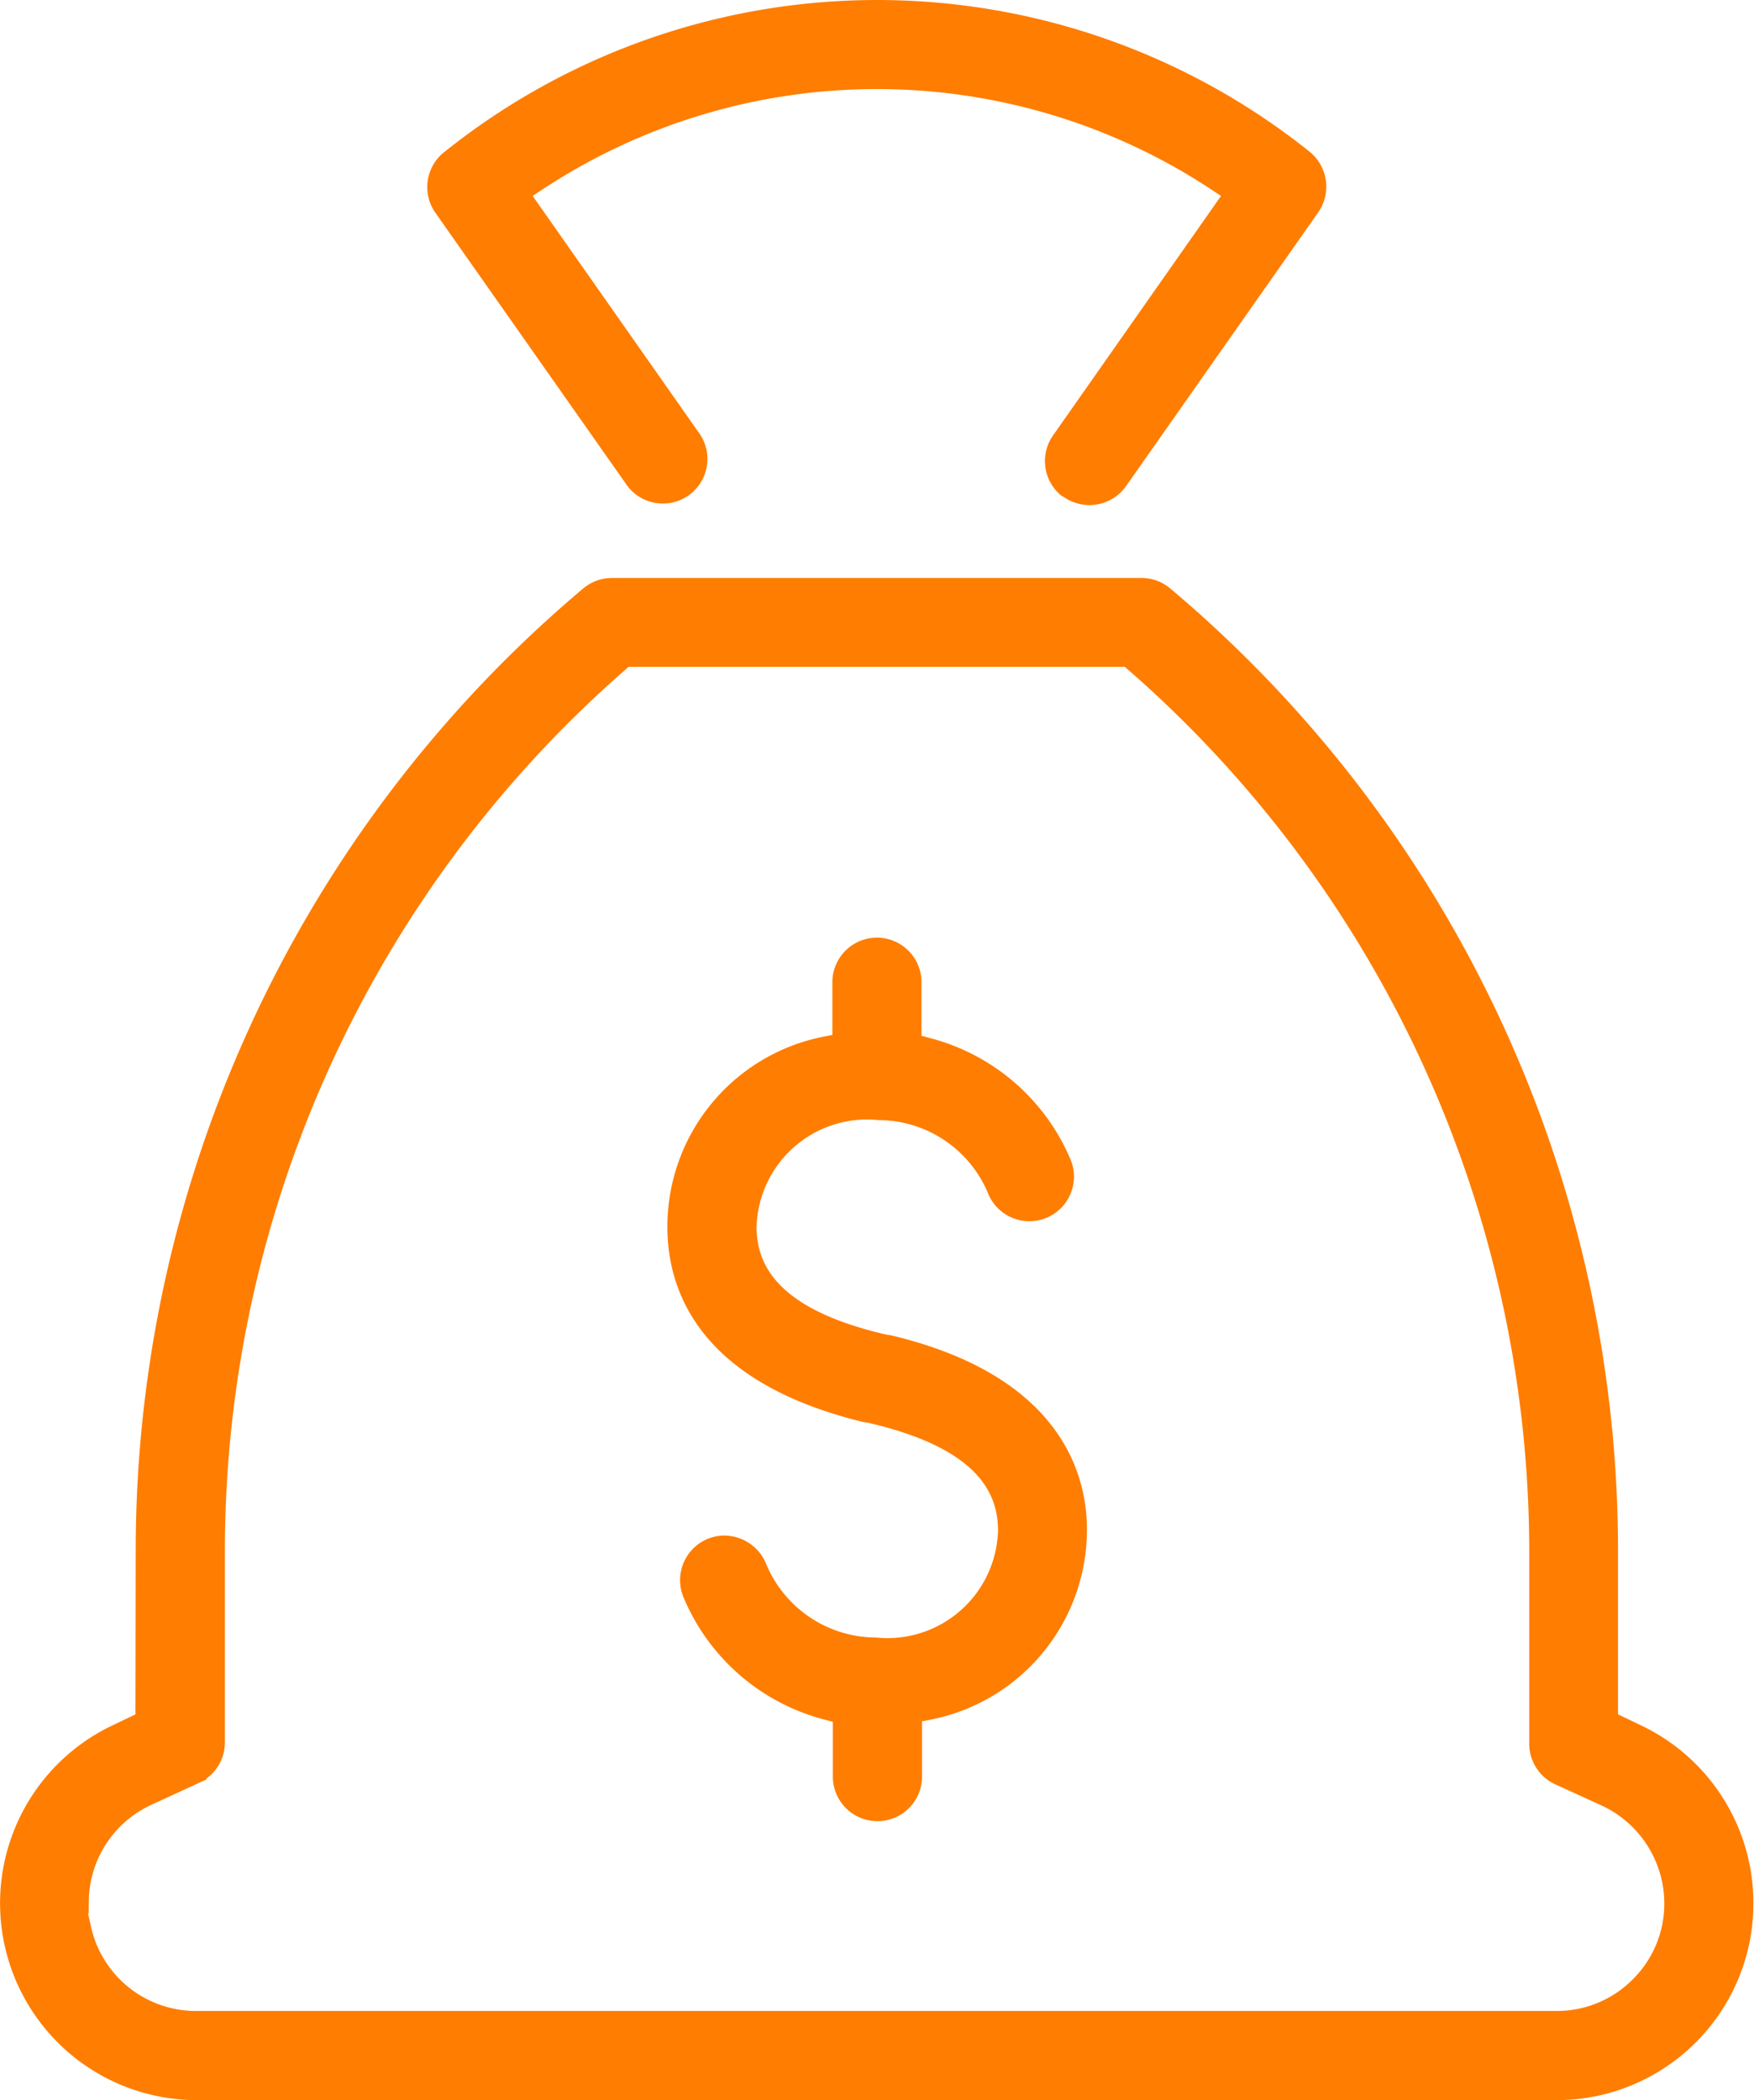
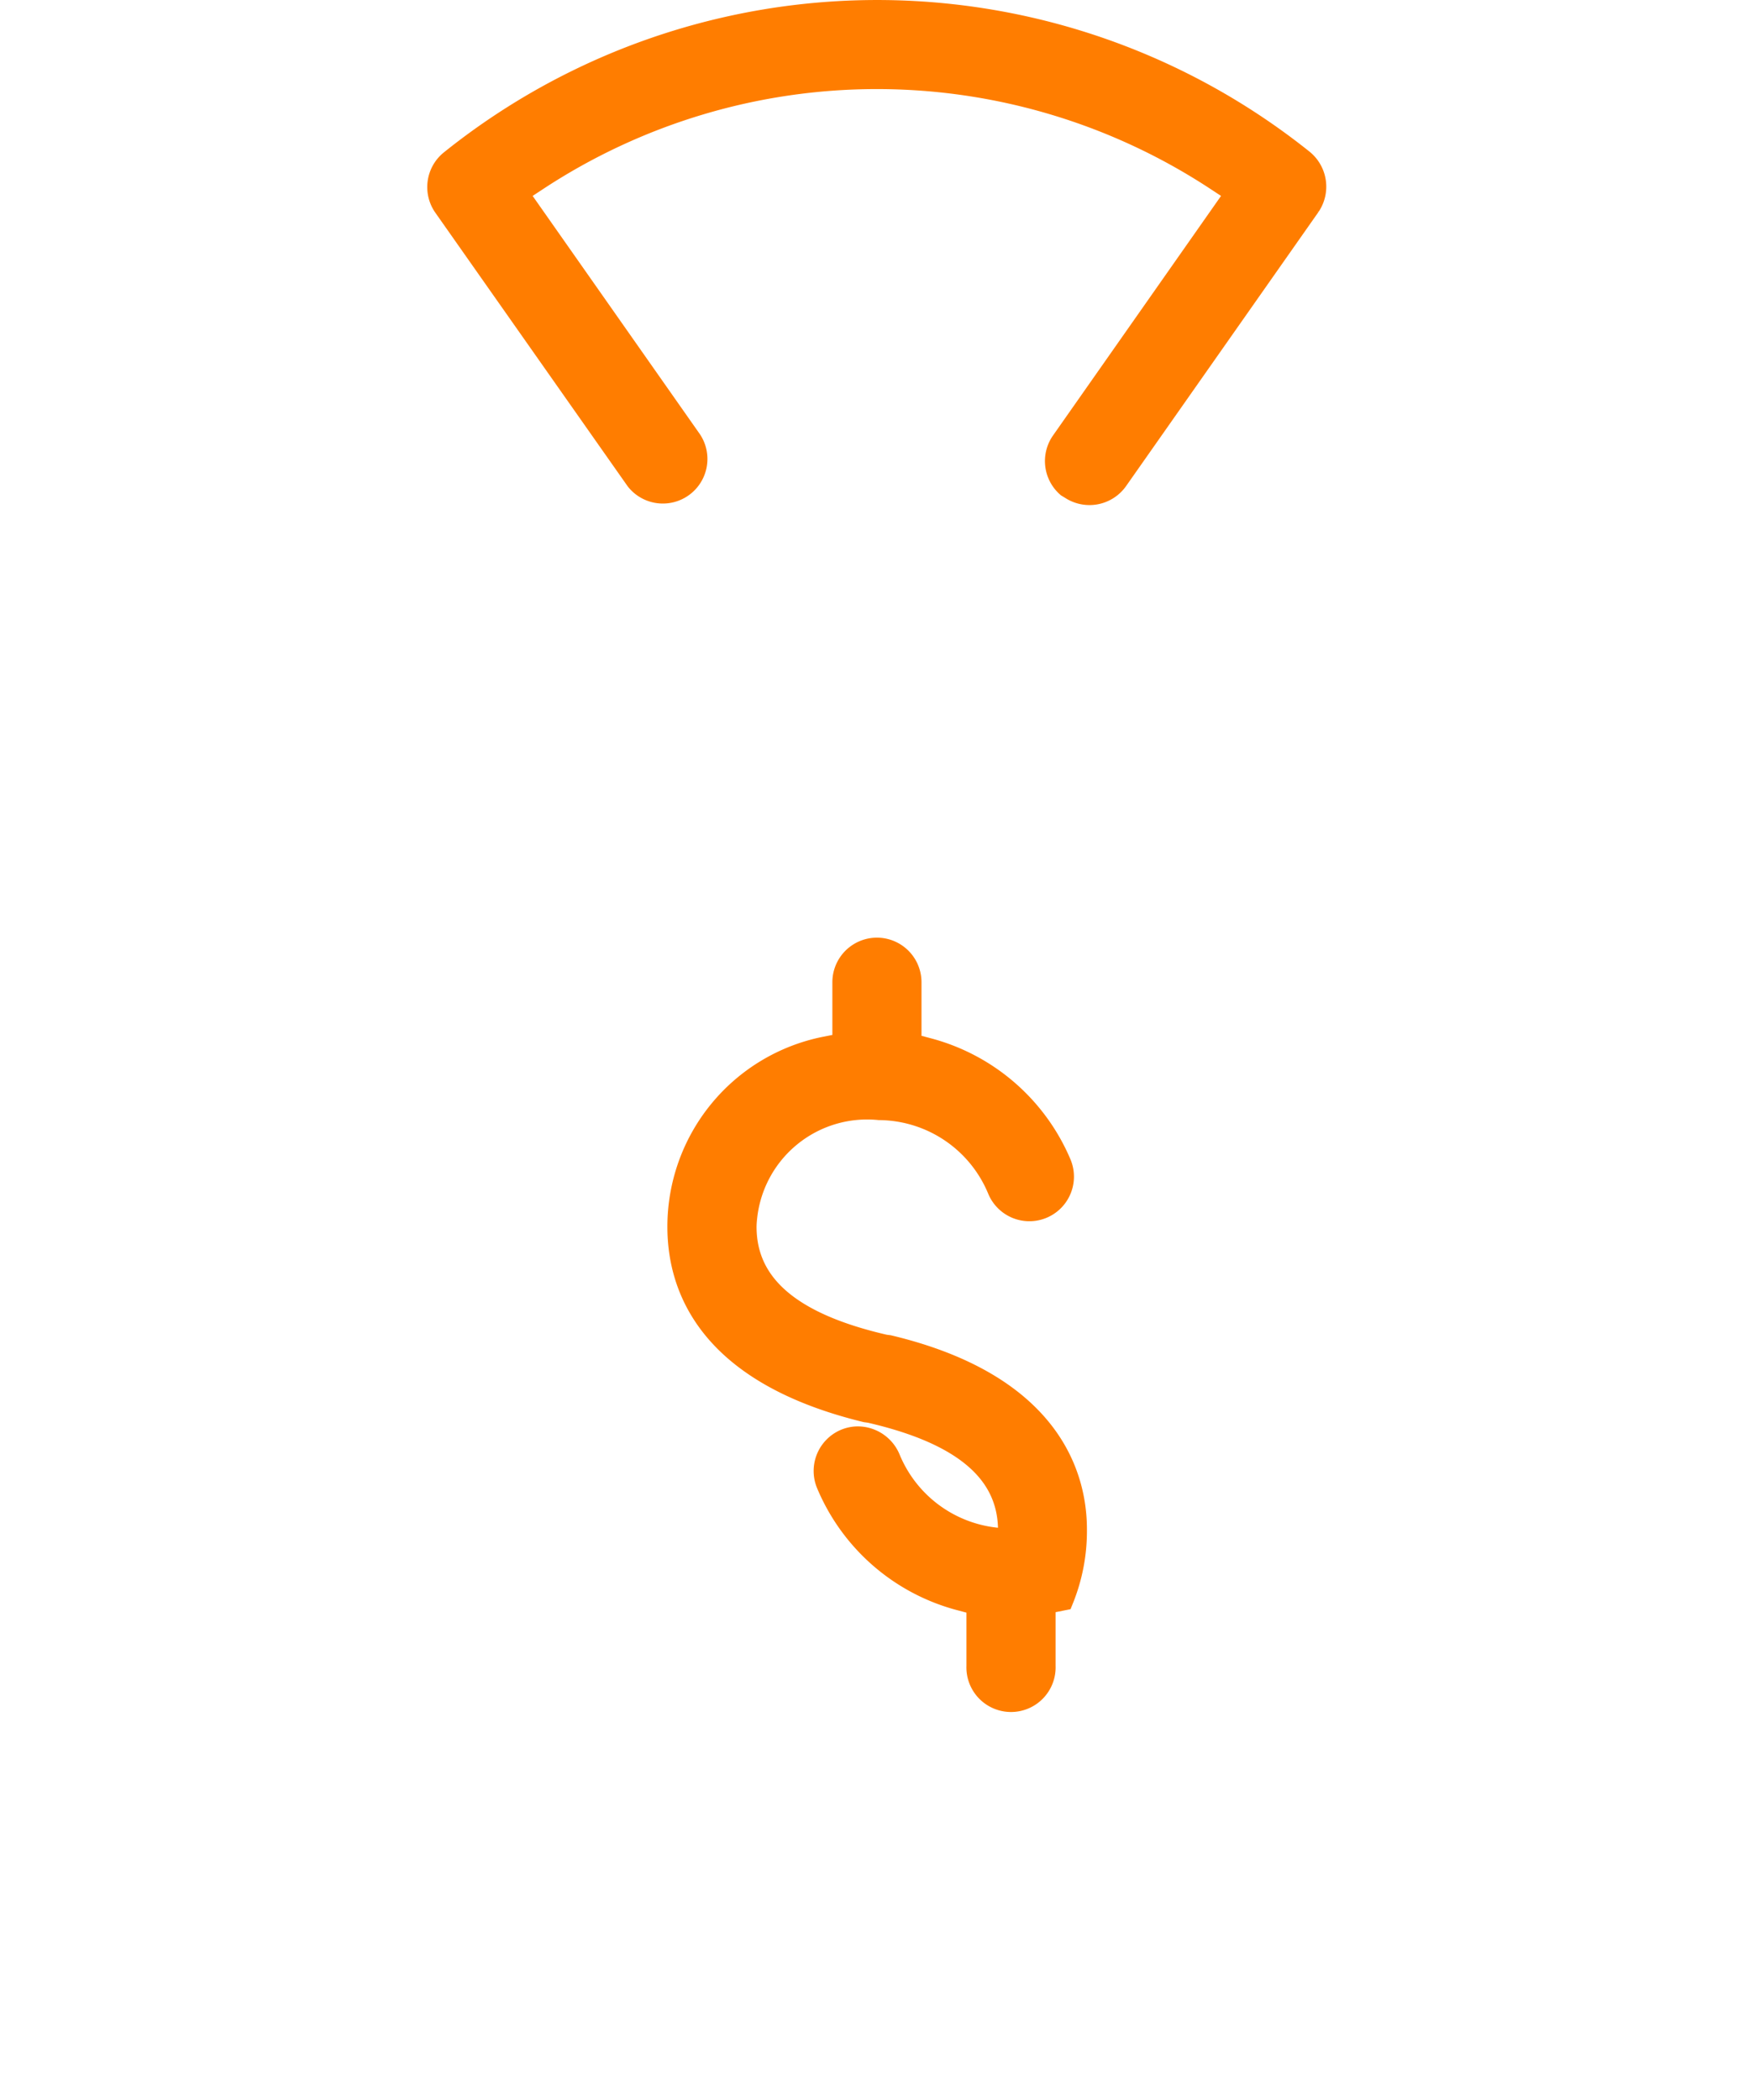
<svg xmlns="http://www.w3.org/2000/svg" width="38.847" height="46.495" viewBox="0 0 38.847 46.495">
  <g id="Group_34515" data-name="Group 34515" transform="translate(0.25 0.25)">
-     <path id="Path_47064" data-name="Path 47064" d="M294.337,409.372c0-1.147-.539-3.191-4.138-4.051l-.091-.012c-2.078-.477-3.088-1.339-3.088-2.636a2.006,2.006,0,0,1,.013-.2,2.7,2.7,0,0,1,2.957-2.412H290a2.886,2.886,0,0,1,2.634,1.79.737.737,0,0,0,1.357-.576,4.4,4.4,0,0,0-2.942-2.538l-.376-.1v-1.378a.737.737,0,0,0-1.474,0v1.372l-.4.079a4.036,4.036,0,0,0-3.254,3.962h0c0,1.4.721,3.246,4.146,4.08l.088.012c2.079.477,3.089,1.339,3.089,2.635,0,.08-.007.139-.013.2a2.7,2.7,0,0,1-2.958,2.417h-.012a2.891,2.891,0,0,1-2.636-1.789.755.755,0,0,0-.69-.468.725.725,0,0,0-.29.06.739.739,0,0,0-.382.97,4.4,4.4,0,0,0,2.947,2.551l.376.1v1.377a.738.738,0,1,0,1.475,0v-1.4l.4-.08A4.033,4.033,0,0,0,294.337,409.372Z" transform="translate(-270.764 -375.763)" fill="#ff7d00" stroke="#ff7d00" stroke-width="0.5" />
-     <path id="Path_47065" data-name="Path 47065" d="M306.764,413.943l-.665-.318v-3.834a27.586,27.586,0,0,0-9.827-21.058.735.735,0,0,0-.476-.174H284.068a.739.739,0,0,0-.476.173,27.582,27.582,0,0,0-9.822,21.06l-.006,3.833-.664.318a4.109,4.109,0,0,0,1.765,7.815H305a4.109,4.109,0,0,0,1.764-7.815Zm.092,5.565a2.614,2.614,0,0,1-1.86.776H274.841a2.632,2.632,0,0,1-2.555-2.055l-.134-.607h.078a2.632,2.632,0,0,1,1.52-2.374l1.087-.5a.736.736,0,0,0,.408-.659v-4.3a26.156,26.156,0,0,1,8.956-19.639l.141-.124H295.52l.141.123a26.176,26.176,0,0,1,8.972,19.634v4.3a.741.741,0,0,0,.417.7l1.075.491a2.649,2.649,0,0,1,1.5,2.369A2.612,2.612,0,0,1,306.856,419.508Z" transform="translate(-270.764 -375.763)" fill="#ff7d00" stroke="#ff7d00" stroke-width="0.5" />
+     <path id="Path_47064" data-name="Path 47064" d="M294.337,409.372c0-1.147-.539-3.191-4.138-4.051l-.091-.012c-2.078-.477-3.088-1.339-3.088-2.636a2.006,2.006,0,0,1,.013-.2,2.7,2.7,0,0,1,2.957-2.412H290a2.886,2.886,0,0,1,2.634,1.79.737.737,0,0,0,1.357-.576,4.4,4.4,0,0,0-2.942-2.538l-.376-.1v-1.378a.737.737,0,0,0-1.474,0v1.372l-.4.079a4.036,4.036,0,0,0-3.254,3.962h0c0,1.4.721,3.246,4.146,4.08l.088.012c2.079.477,3.089,1.339,3.089,2.635,0,.08-.007.139-.013.2h-.012a2.891,2.891,0,0,1-2.636-1.789.755.755,0,0,0-.69-.468.725.725,0,0,0-.29.06.739.739,0,0,0-.382.97,4.4,4.4,0,0,0,2.947,2.551l.376.1v1.377a.738.738,0,1,0,1.475,0v-1.4l.4-.08A4.033,4.033,0,0,0,294.337,409.372Z" transform="translate(-270.764 -375.763)" fill="#ff7d00" stroke="#ff7d00" stroke-width="0.5" />
    <path id="Path_47066" data-name="Path 47066" d="M284.618,386.633a.737.737,0,0,0,1.195-.86l-3.855-5.49.431-.283a13.7,13.7,0,0,1,15.09,0l.431.283-3.869,5.514a.738.738,0,0,0,.119.98l.07.042a.742.742,0,0,0,1.018-.186l4.261-6.068a.747.747,0,0,0-.139-.992,15.086,15.086,0,0,0-18.884.021.737.737,0,0,0-.126.984Z" transform="translate(-270.764 -376.263)" fill="#ff7d00" stroke="#ff7d00" stroke-width="0.5" />
  </g>
</svg>